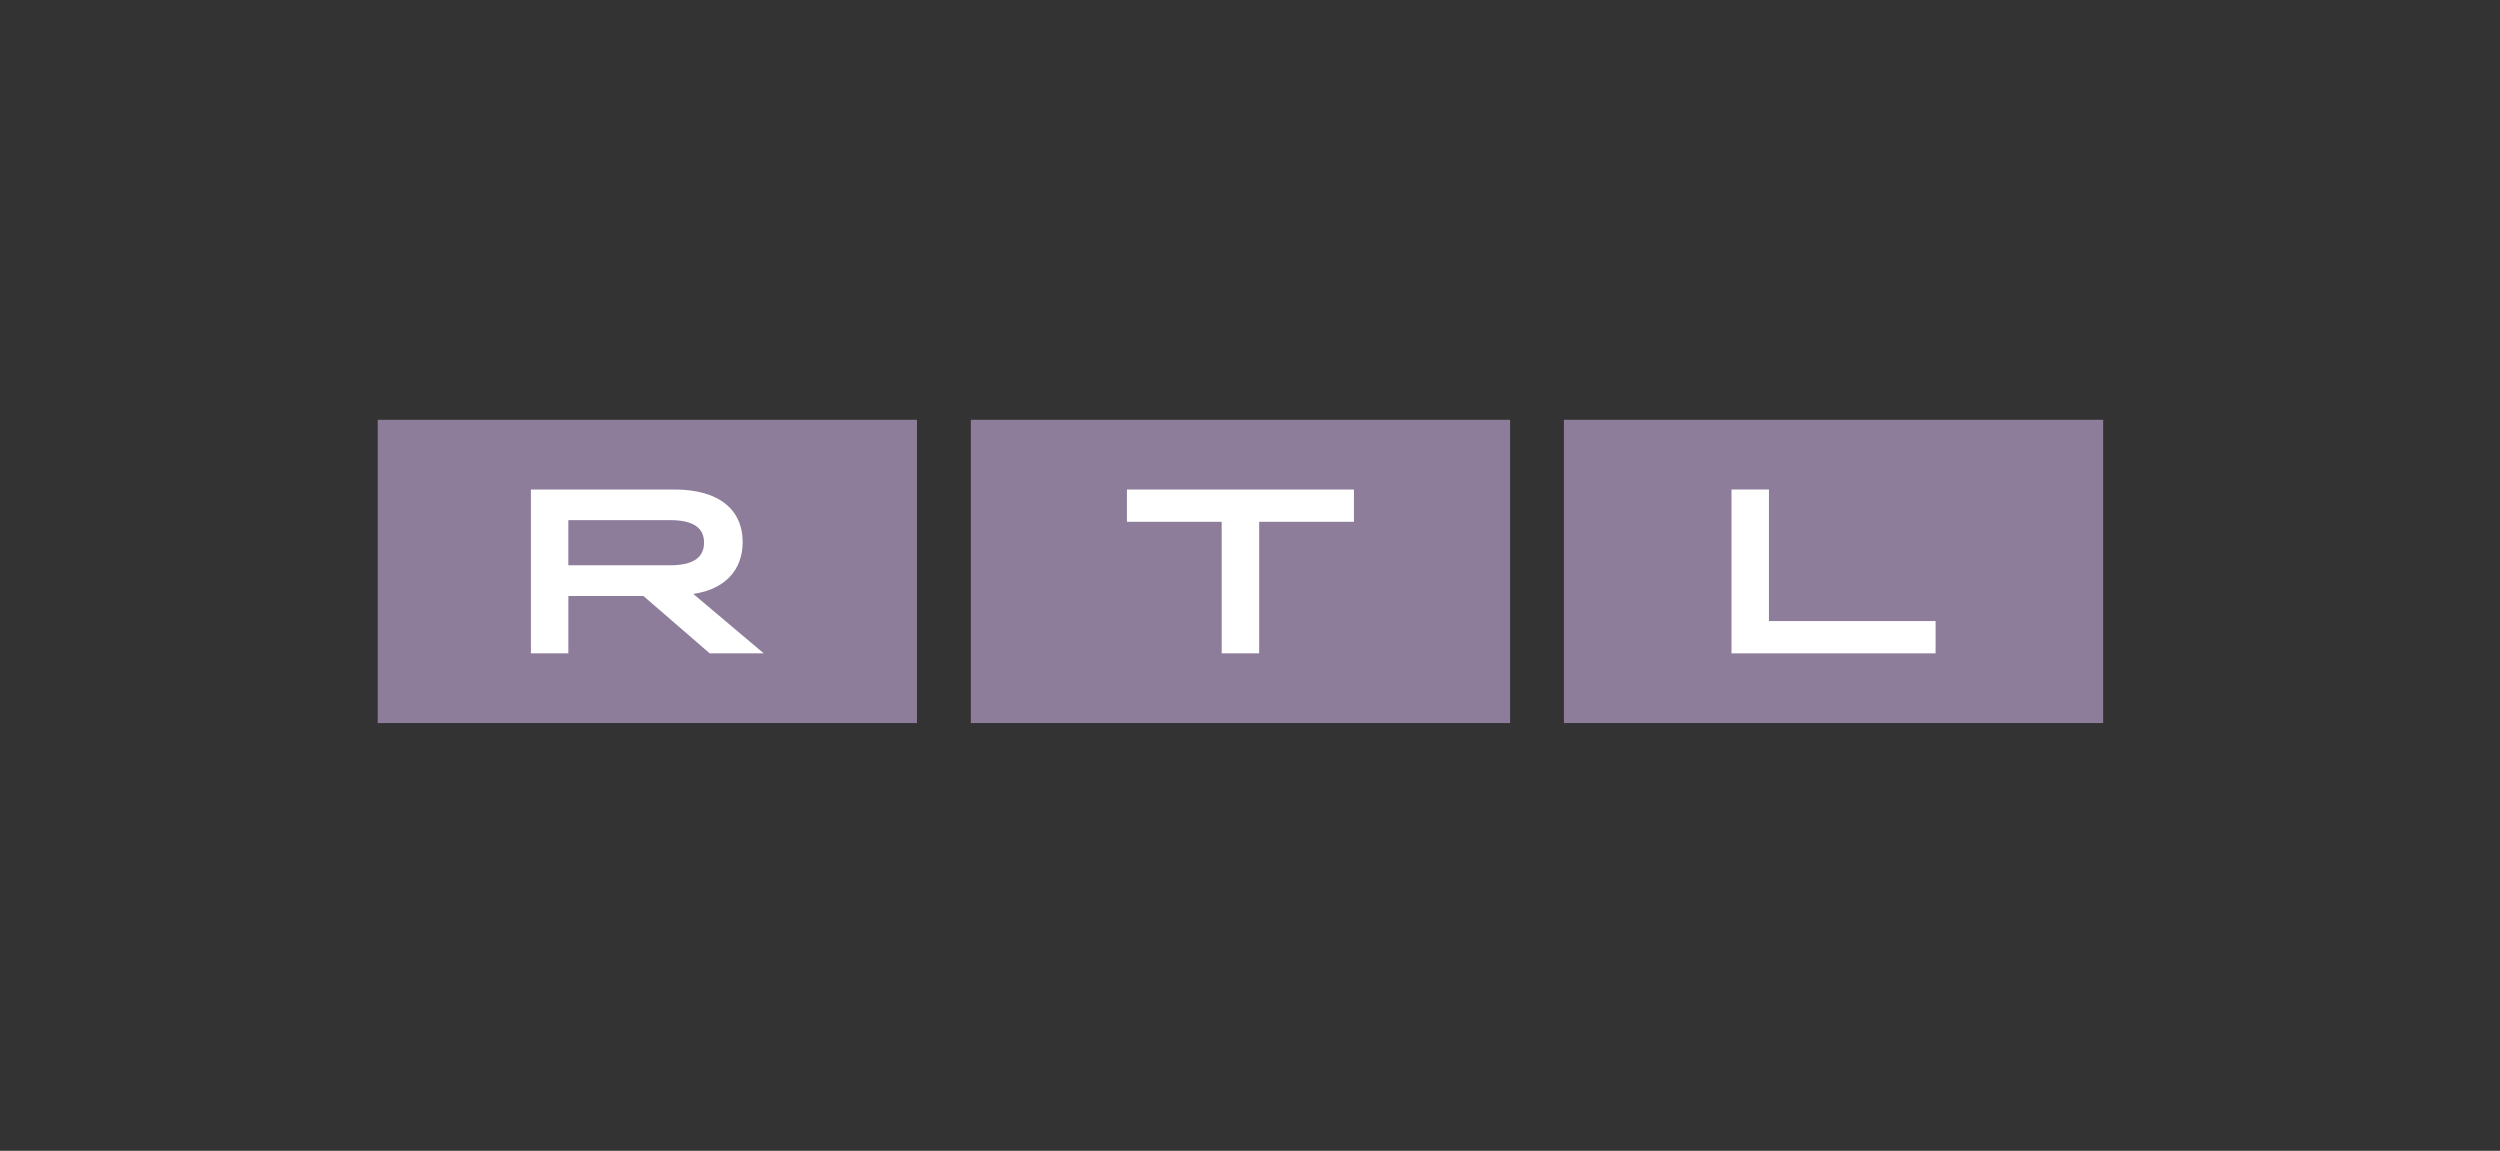
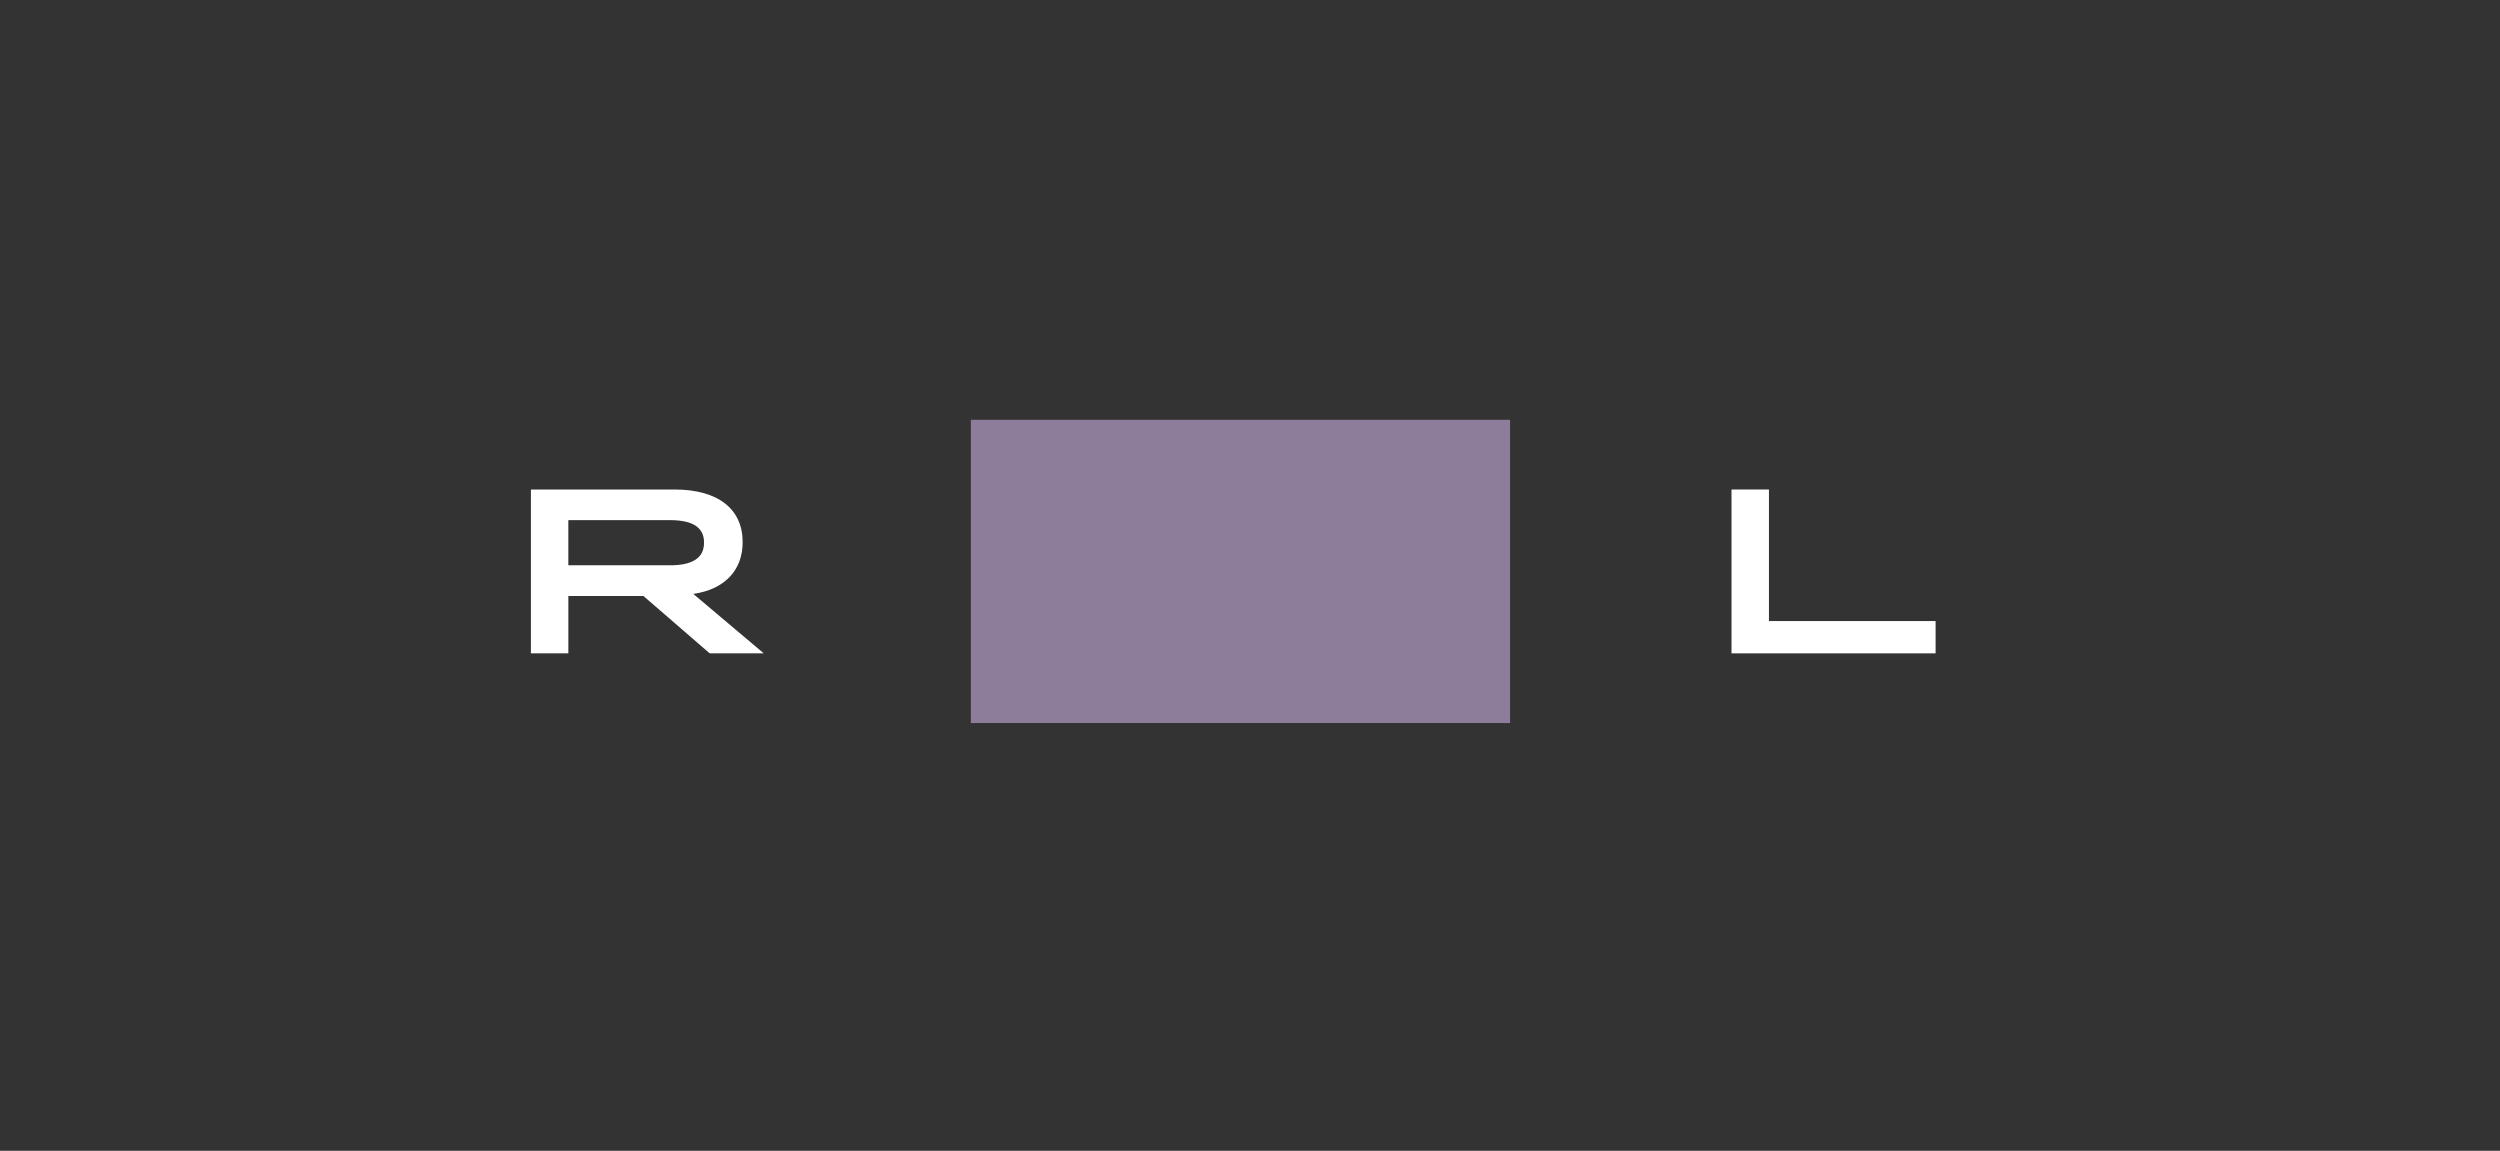
<svg xmlns="http://www.w3.org/2000/svg" width="126" height="58" viewBox="0 0 126 58" fill="none">
  <rect x="0" y="0" width="126" height="58" fill="#333333" stroke="none" />
-   <path d="M19.037 21.158H46.215V36.442H19.037V21.158Z" fill="#8D7D9A" />
  <path d="M26.756 24.671H33.998C36.203 24.671 37.43 25.662 37.43 27.325C37.43 28.751 36.51 29.708 34.942 29.933L38.493 32.929H35.769L32.429 30.038H28.645V32.927H26.758V24.671H26.756ZM33.751 28.492C34.919 28.492 35.484 28.114 35.484 27.348C35.484 26.581 34.919 26.214 33.751 26.214H28.644V28.491H33.75V28.492H33.751Z" fill="white" />
  <path d="M48.93 21.158H76.108V36.442H48.93V21.158Z" fill="#8D7D9A" />
-   <path d="M61.573 26.299H56.797V24.671H68.238V26.299H63.462V32.929H61.574L61.573 26.299Z" fill="white" />
-   <path d="M78.822 21.158H106V36.442H78.822V21.158Z" fill="#8D7D9A" />
  <path d="M87.268 24.671H89.155V31.301H97.554V32.929H87.268L87.268 24.671Z" fill="white" />
</svg>